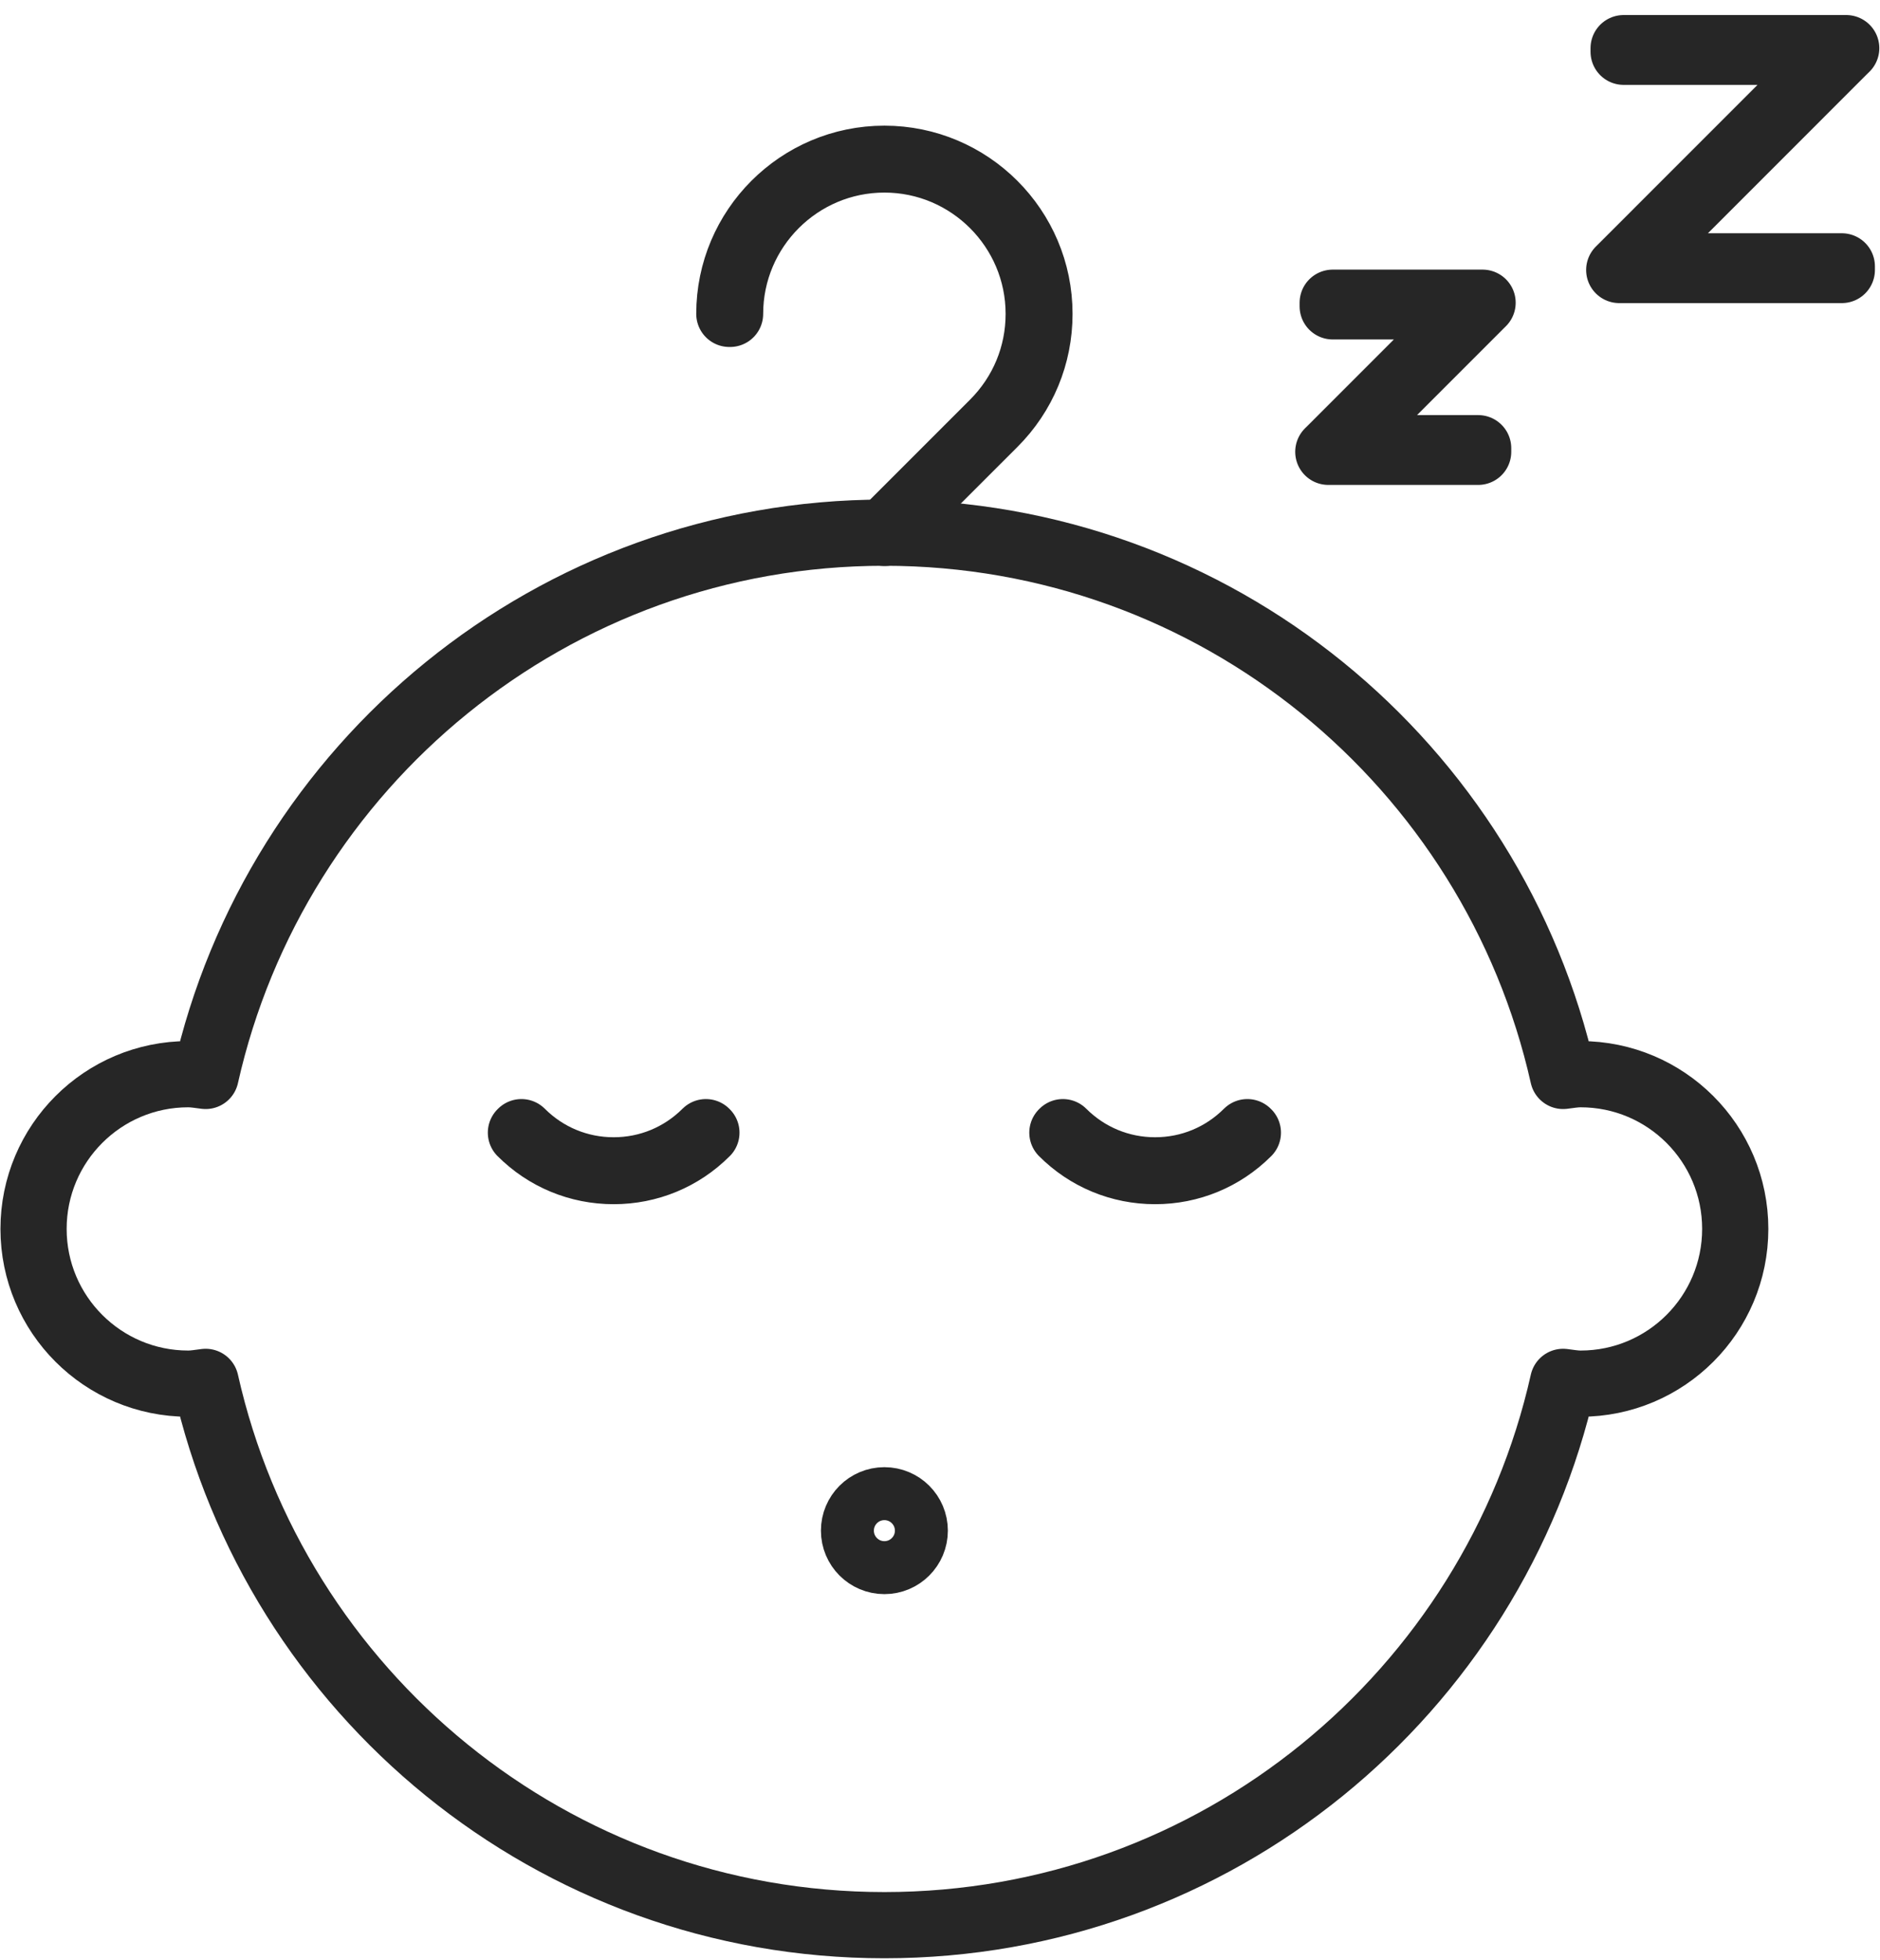
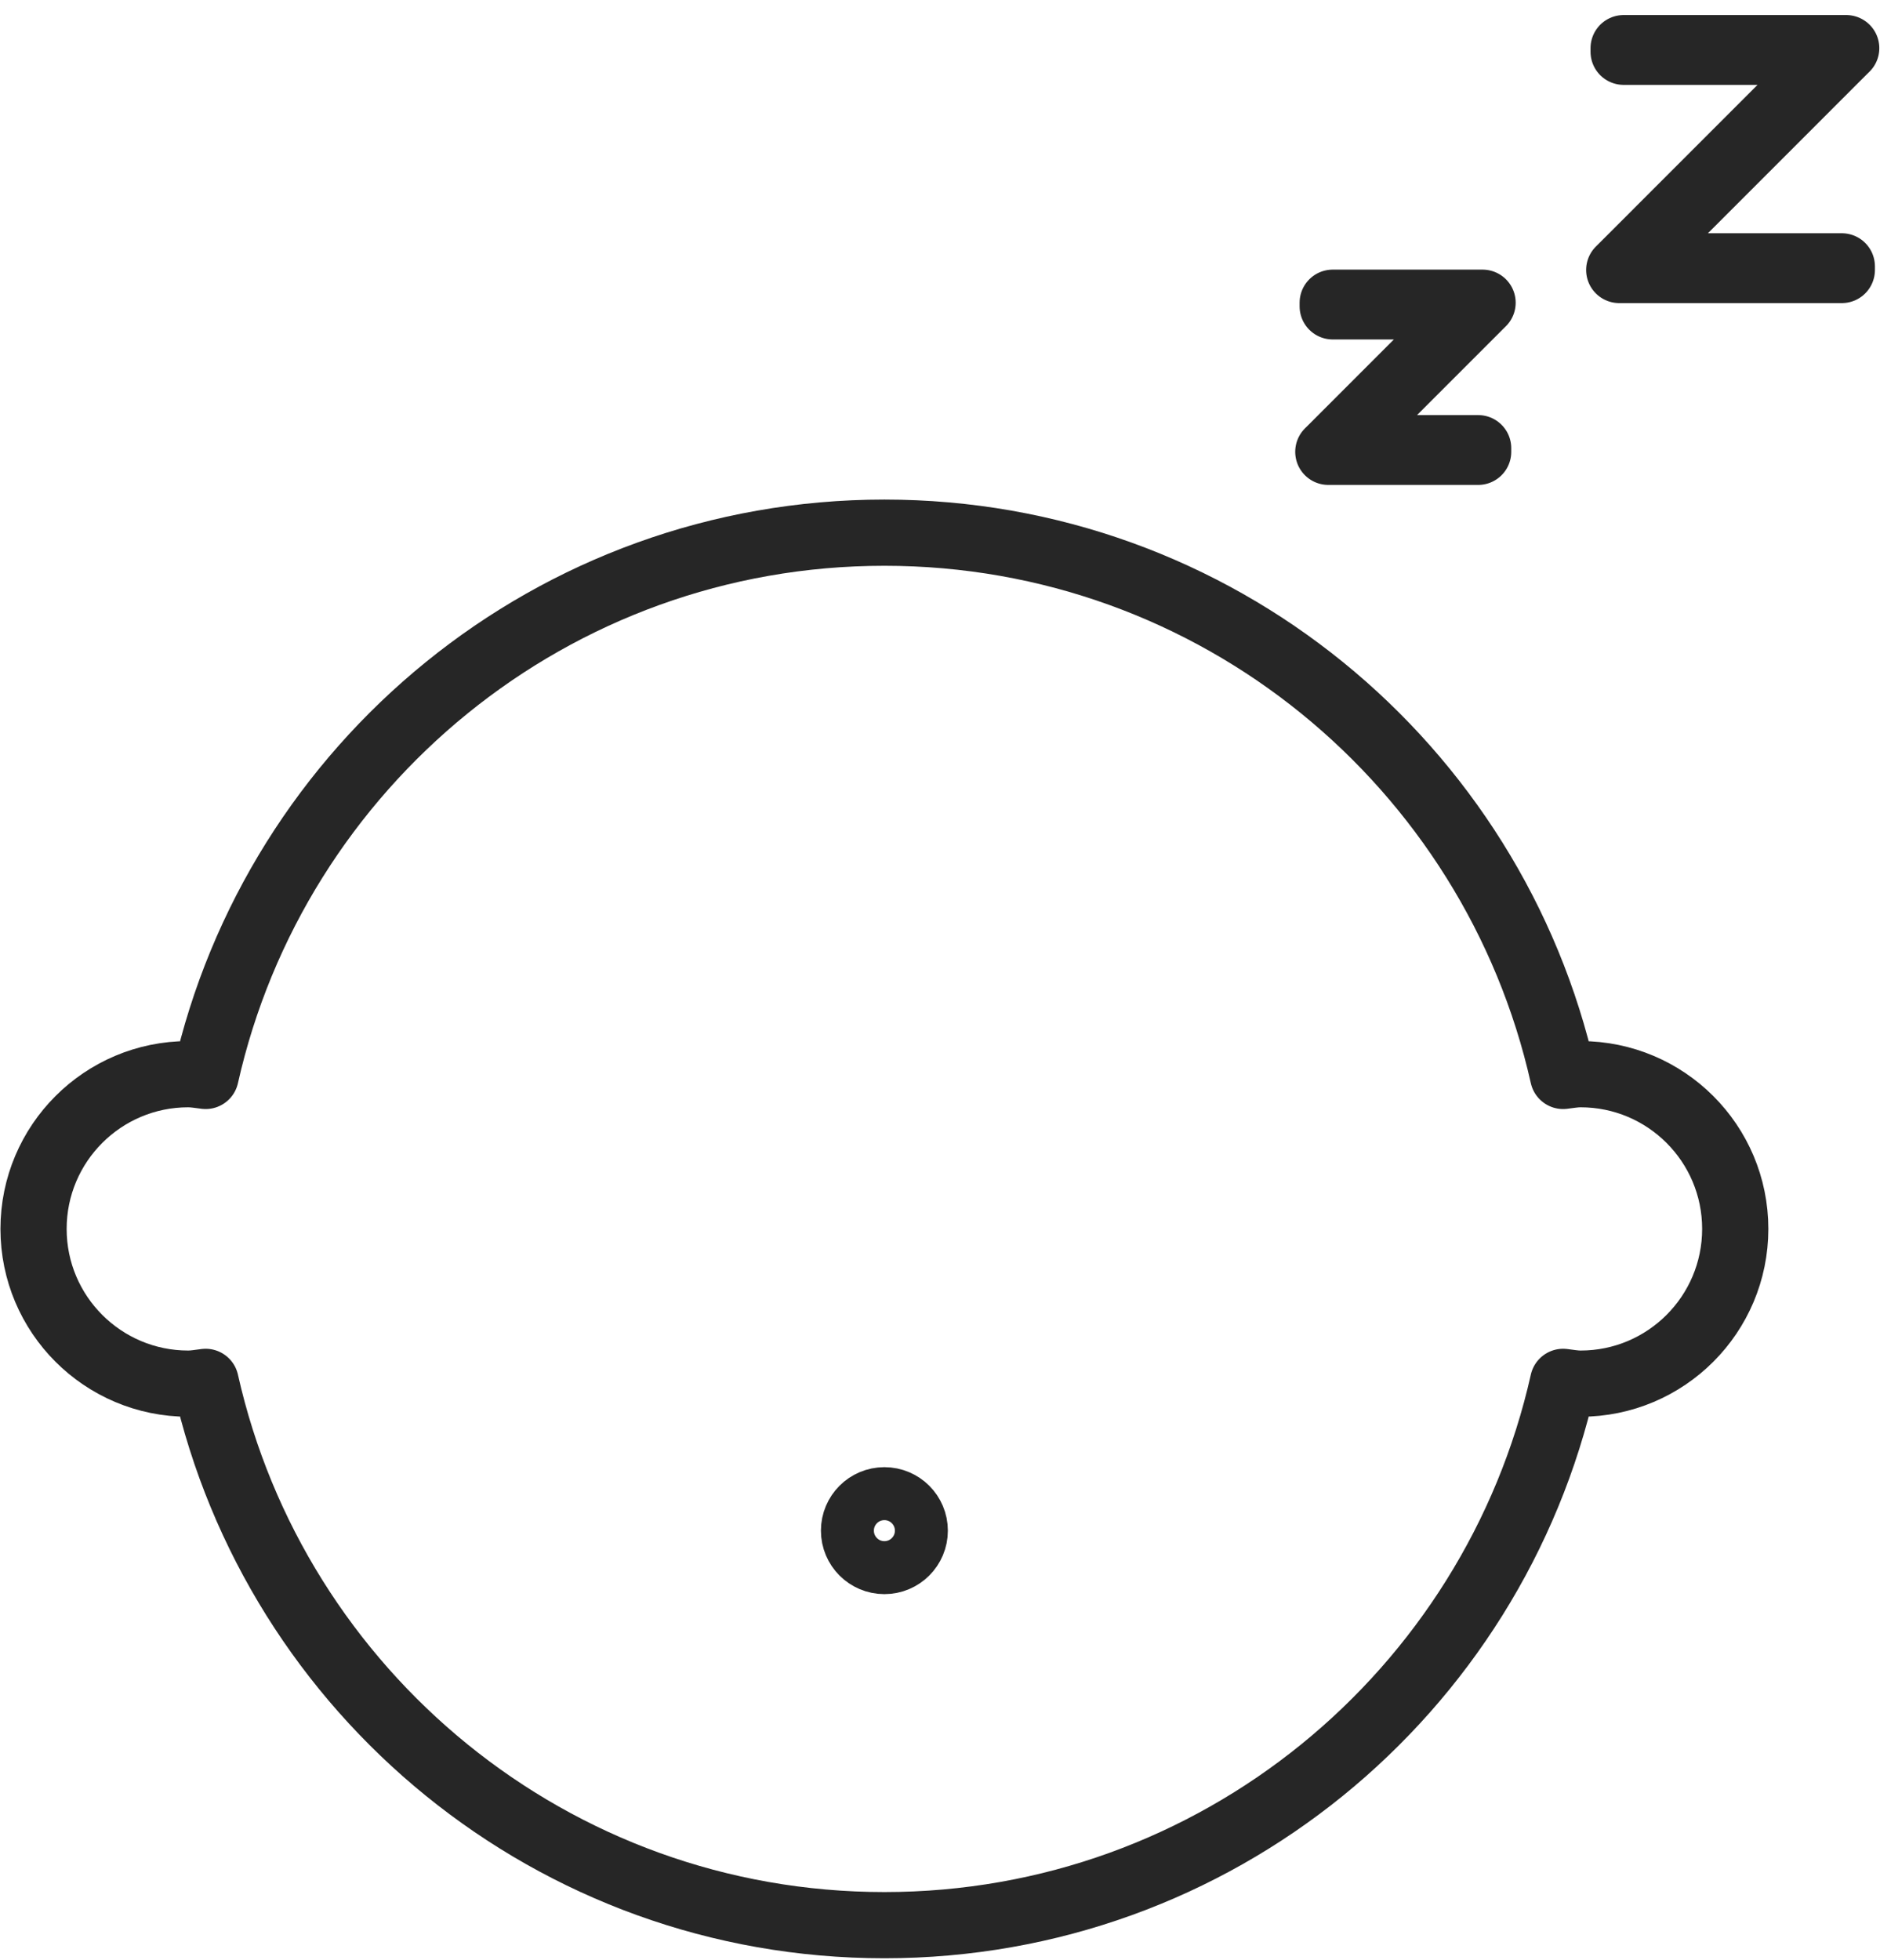
<svg xmlns="http://www.w3.org/2000/svg" width="71px" height="74px" viewBox="0 0 71 74" version="1.1">
  <title>theme-icon-sleep</title>
  <g id="Page-1" stroke="none" stroke-width="1" fill="none" fill-rule="evenodd" stroke-linecap="round" stroke-linejoin="round">
    <g id="Group-3" transform="translate(1.267, 1.818)" stroke="#262626">
      <path d="M58.424,38.744 C58.199,38.744 57.985,38.785 57.766,38.81 C55.132,27.073 44.666,18.296 32.133,18.296 C19.6,18.296 9.134,27.073 6.499,38.81 C6.281,38.785 6.067,38.744 5.842,38.744 C2.616,38.744 2.55795385e-13,41.36 2.55795385e-13,44.586 C2.55795385e-13,47.813 2.616,50.429 5.842,50.429 C6.067,50.429 6.281,50.387 6.499,50.362 C9.134,62.1 19.6,70.877 32.133,70.877 C44.666,70.877 55.132,62.1 57.766,50.362 C57.985,50.387 58.199,50.429 58.424,50.429 C61.651,50.429 64.266,47.813 64.266,44.586 C64.266,41.36 61.651,38.744 58.424,38.744 Z" id="Stroke-1" stroke-width="2.5" />
-       <path d="M32.142,18.305 L32.123,18.286 L36.254,14.155 C37.354,13.054 37.961,11.591 37.961,10.034 C37.961,6.82 35.346,4.204 32.133,4.204 C28.92,4.204 26.305,6.82 26.305,10.034 L26.277,10.034 C26.277,6.804 28.904,4.177 32.133,4.177 C35.362,4.177 37.989,6.804 37.989,10.034 C37.989,11.599 37.38,13.069 36.274,14.174 L32.142,18.305 Z" id="Stroke-3" stroke-width="2.5" />
-       <path d="M21.908,42.403 C20.585,42.403 19.342,41.888 18.406,40.952 L18.425,40.933 C19.356,41.862 20.593,42.375 21.908,42.375 C23.225,42.375 24.461,41.862 25.392,40.933 L25.411,40.952 C24.476,41.888 23.232,42.403 21.908,42.403 Z" id="Stroke-5" stroke-width="2.5" />
-       <path d="M42.357,42.403 C41.034,42.403 39.79,41.888 38.855,40.952 L38.874,40.933 C39.805,41.862 41.041,42.375 42.357,42.375 C43.673,42.375 44.91,41.862 45.84,40.933 L45.86,40.952 C44.924,41.888 43.681,42.403 42.357,42.403 Z" id="Stroke-7" stroke-width="2.5" />
      <path d="M33.53,55.98 C33.53,56.751 32.905,57.377 32.133,57.377 C31.361,57.377 30.736,56.751 30.736,55.98 C30.736,55.208 31.361,54.583 32.133,54.583 C32.905,54.583 33.53,55.208 33.53,55.98 Z" id="Stroke-9" stroke-width="2" />
      <polygon id="Stroke-11" stroke-width="2.5" points="68.291 8.377 59.885 8.377 60.003 8.26 68.125 0.137 60.051 0.137 60.051 -8.2600593e-14 68.457 -8.2600593e-14 68.339 0.116 60.217 8.24 68.291 8.24" />
      <polygon id="Stroke-13" stroke-width="2.5" points="54.557 15.243 48.898 15.243 49.016 15.127 54.391 9.75 49.064 9.75 49.064 9.613 54.724 9.613 54.606 9.73 49.231 15.106 54.557 15.106" />
    </g>
  </g>
</svg>